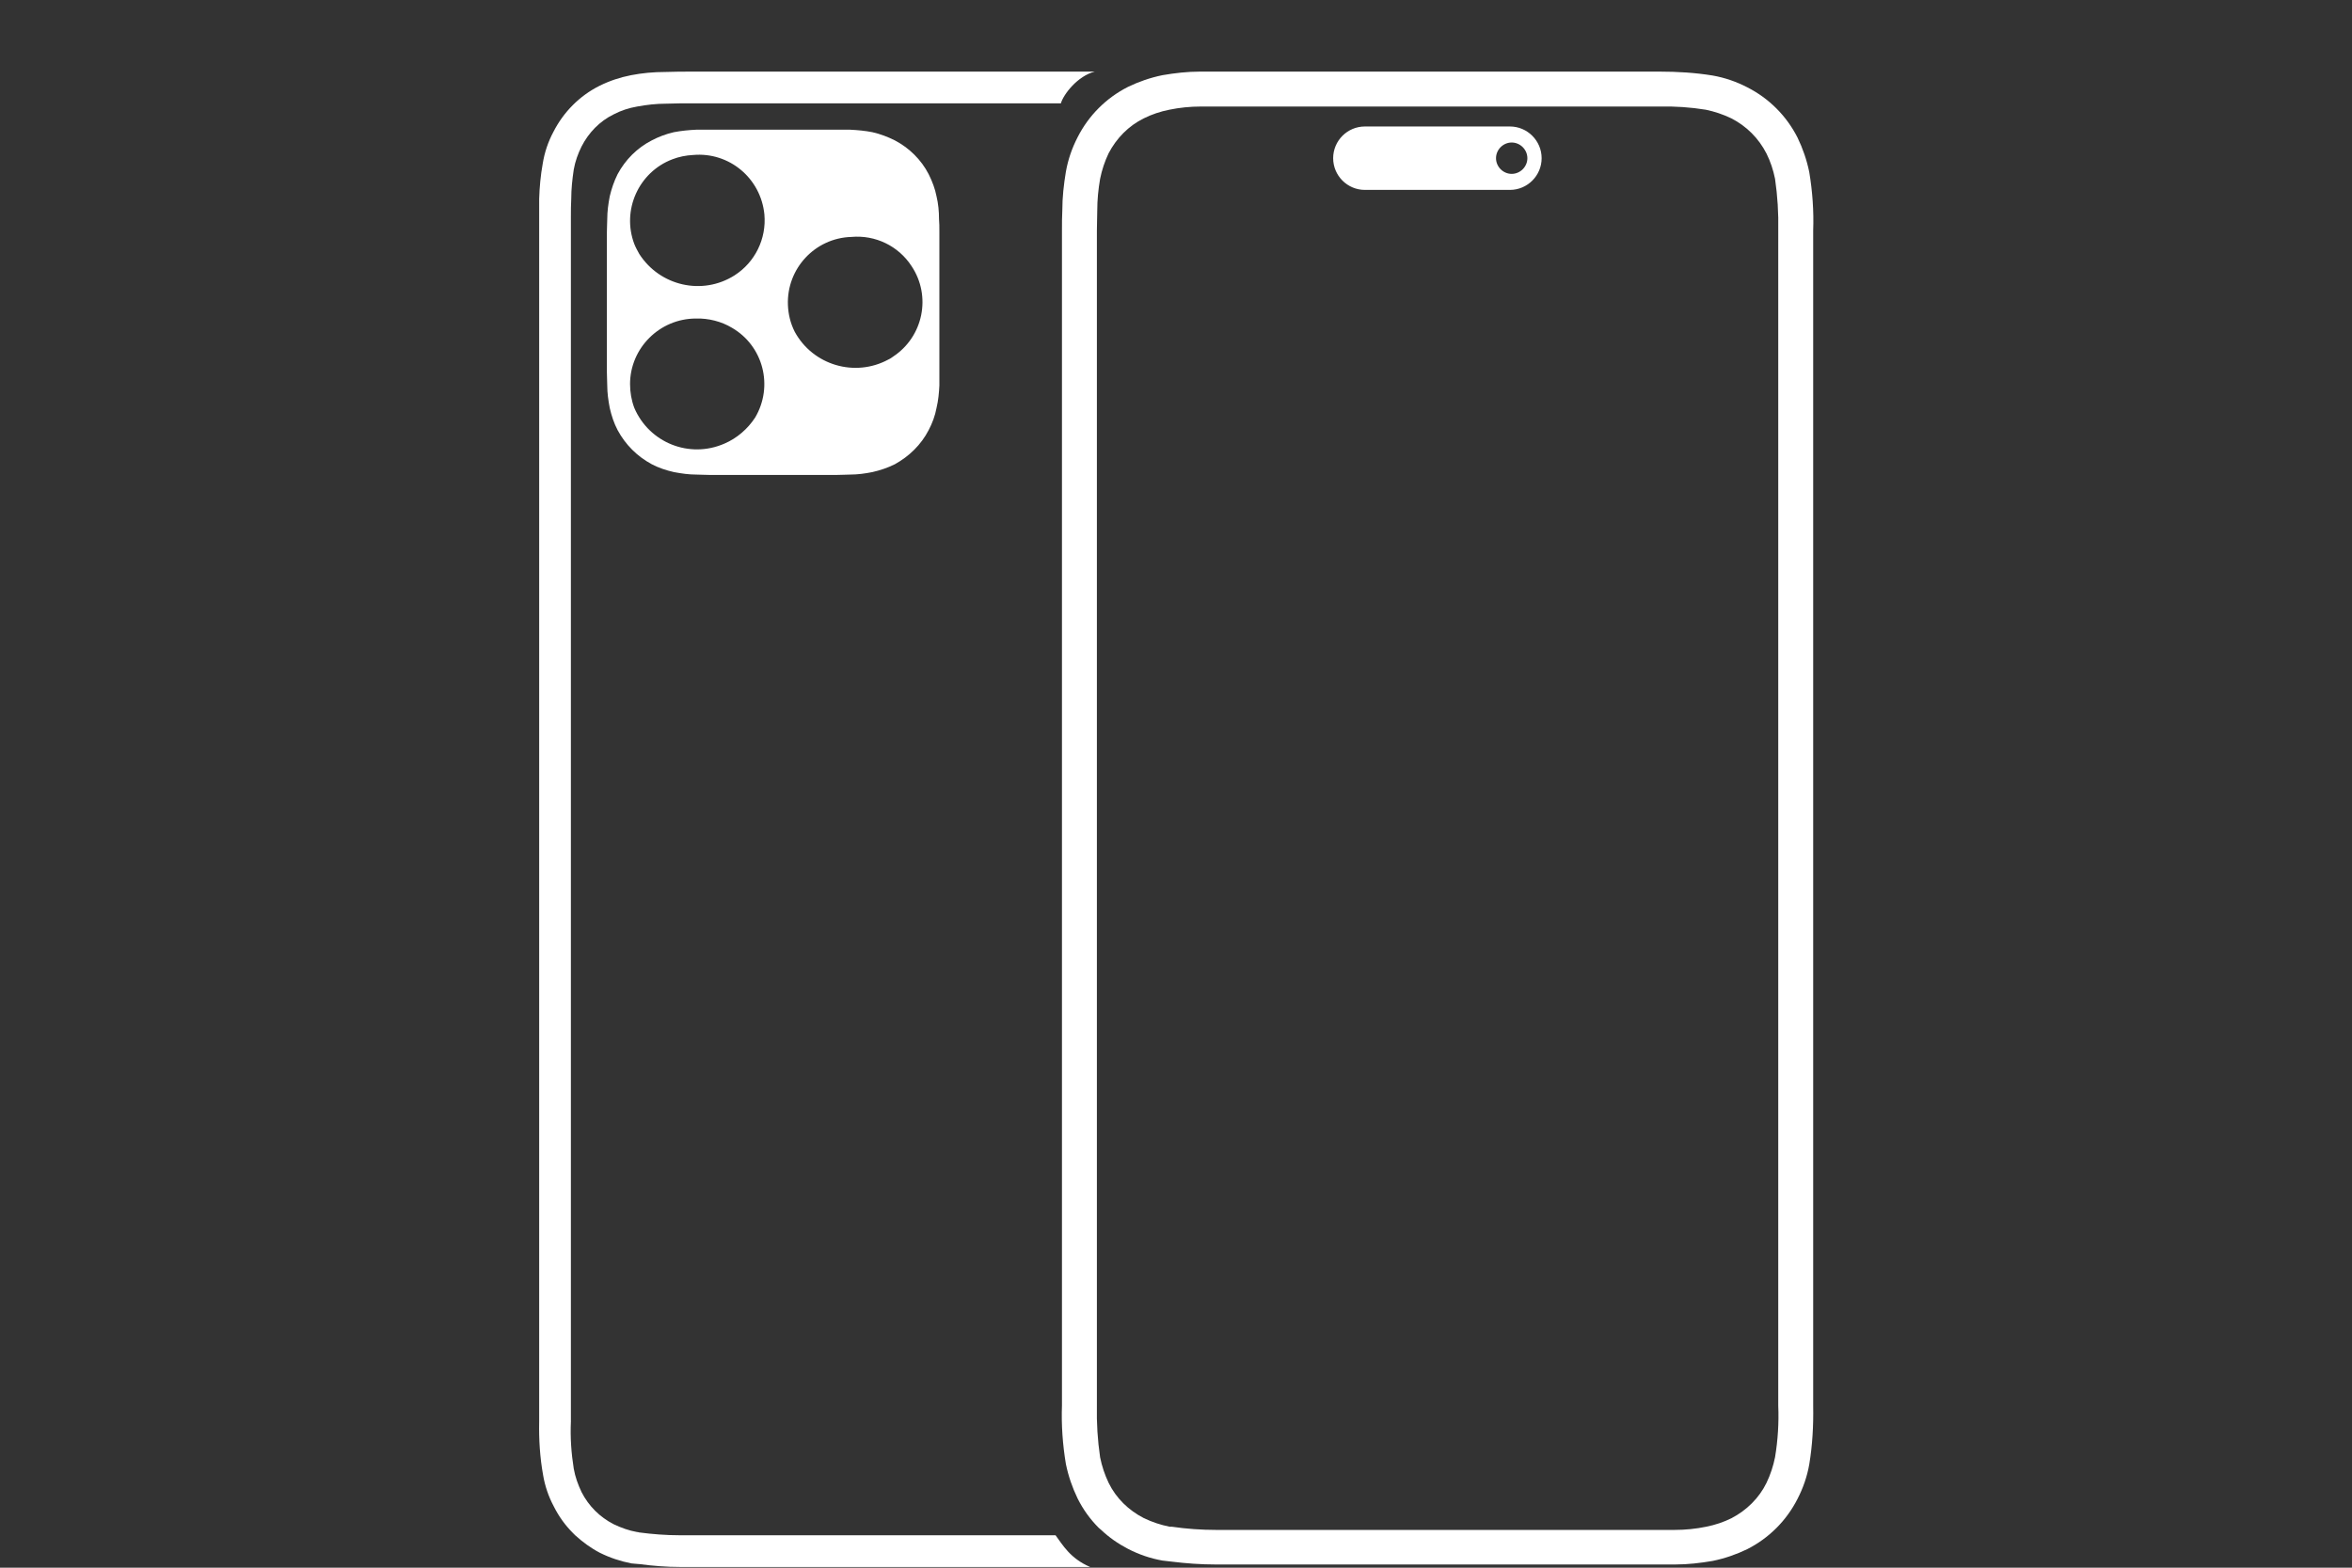
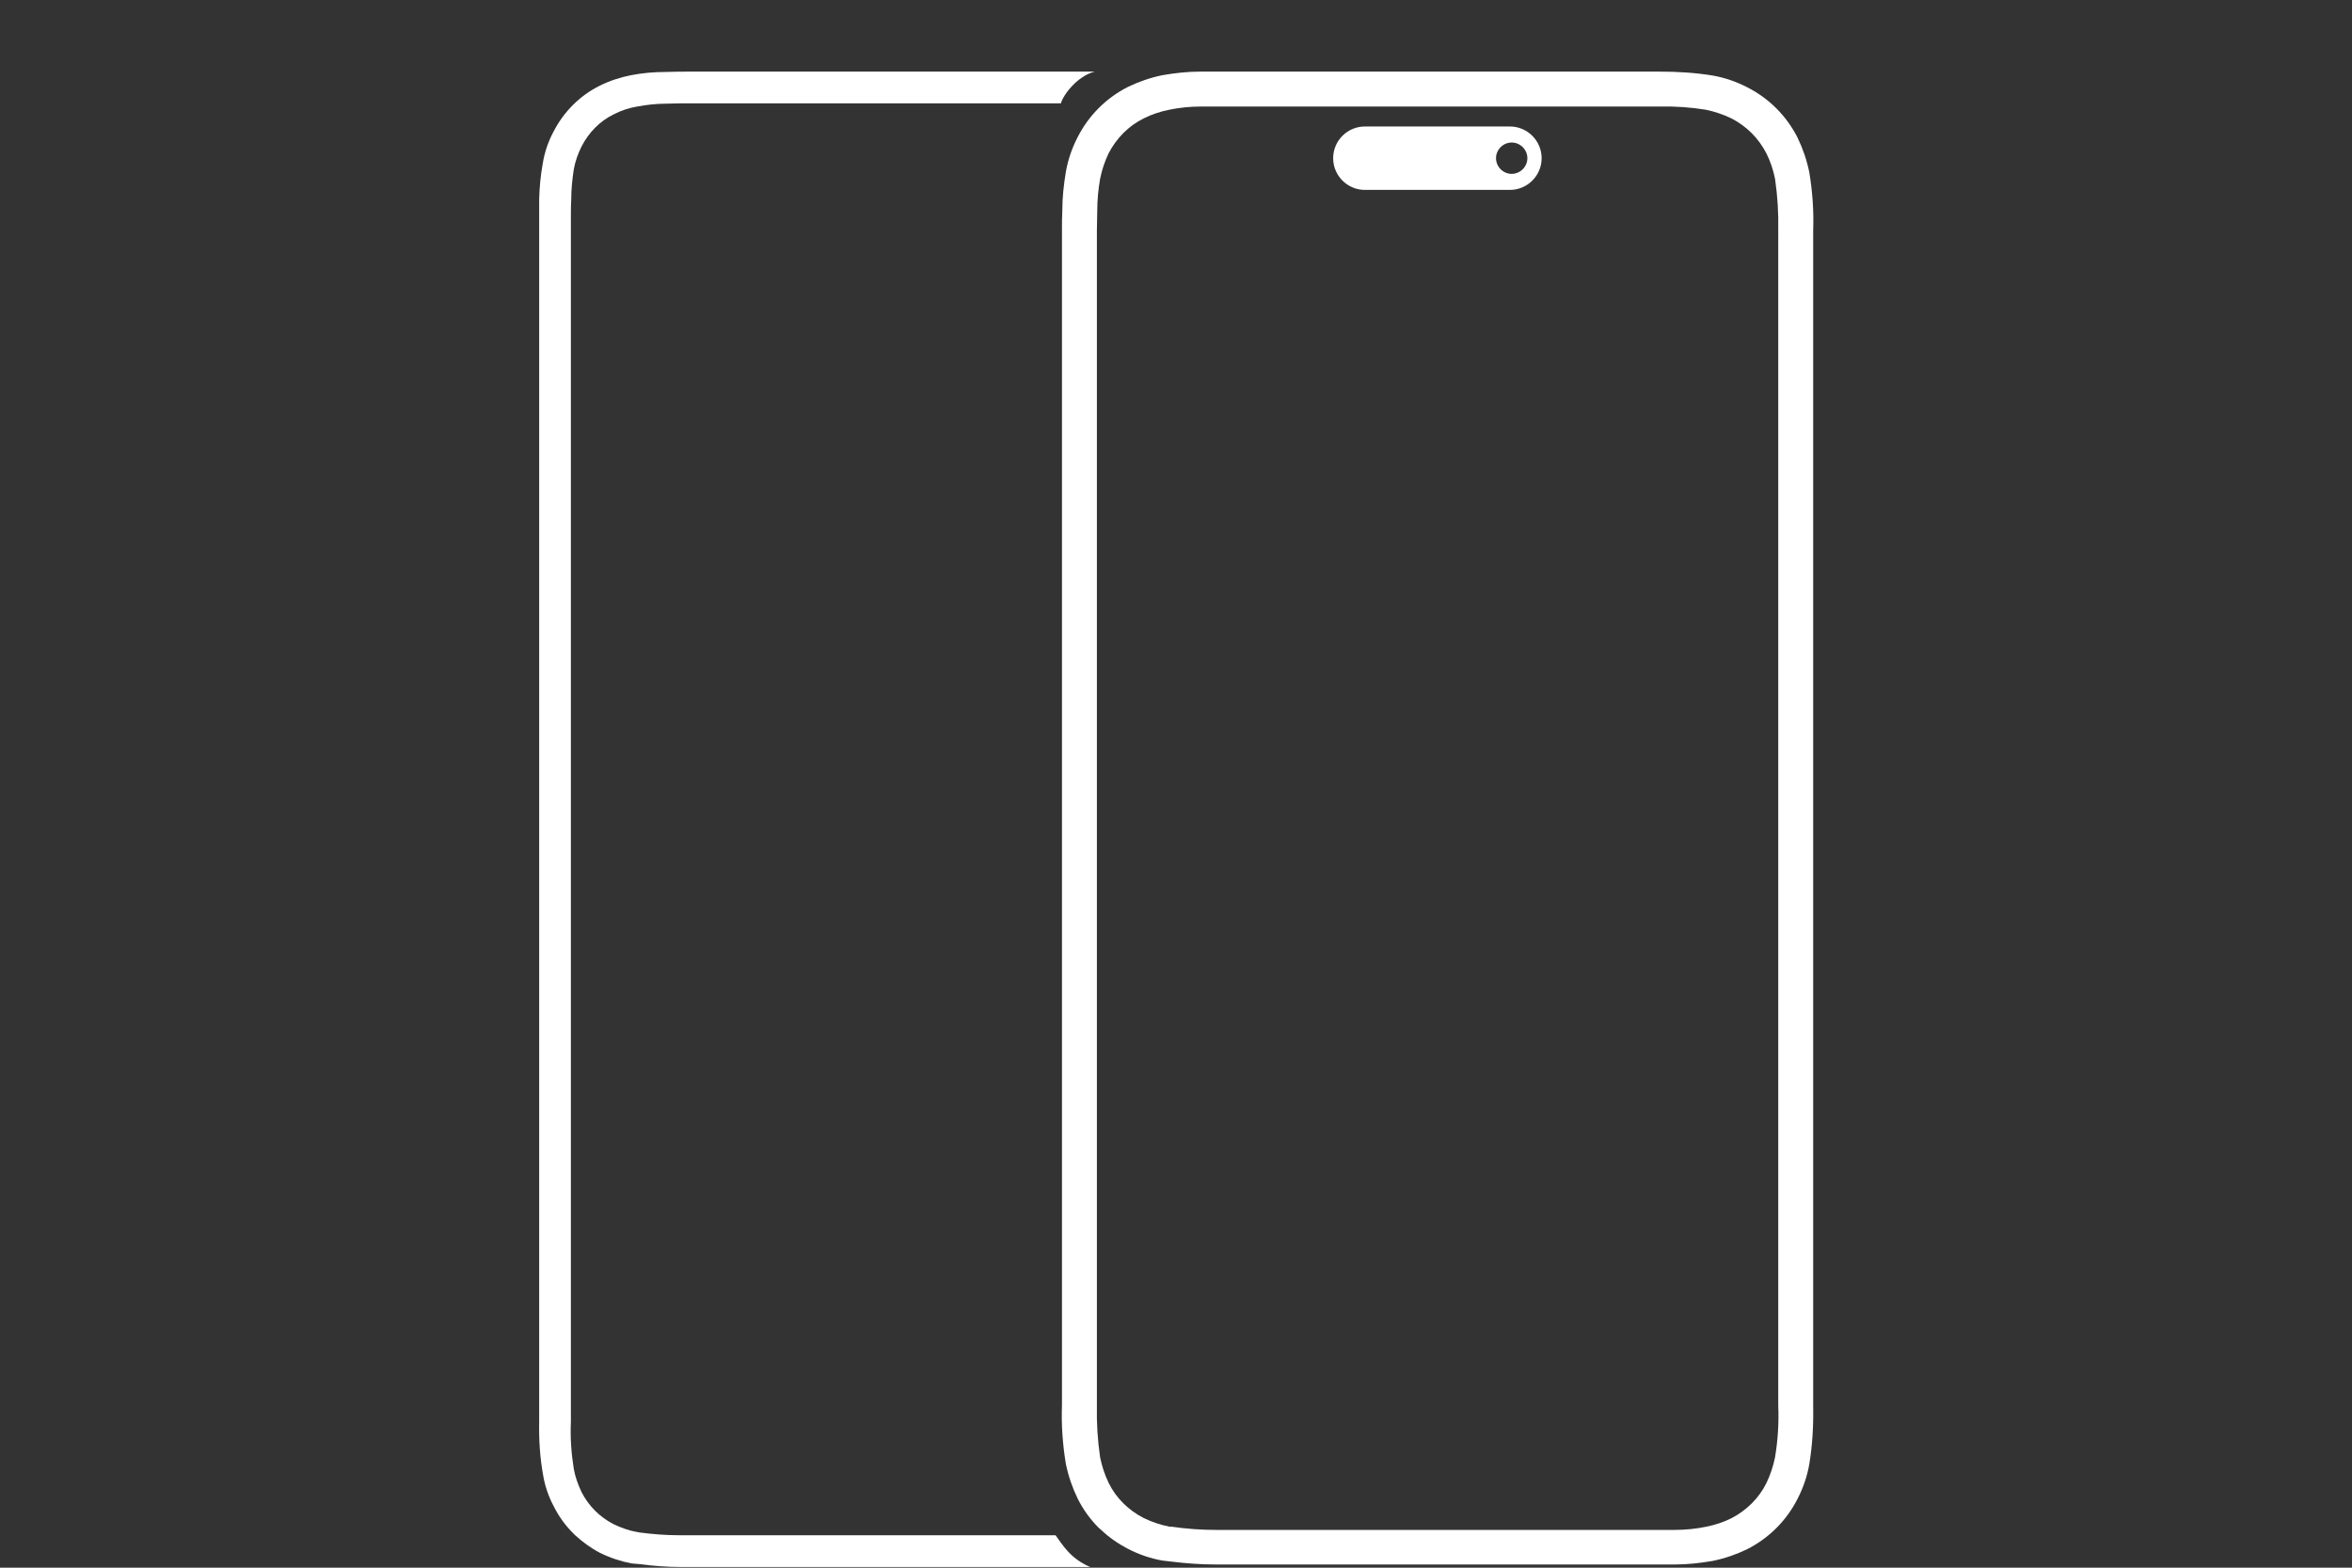
<svg xmlns="http://www.w3.org/2000/svg" id="a" width="66" height="44" viewBox="0 0 66 44">
  <rect x="0" y="0" width="66" height="44" fill="#333333" stroke="none" />
-   <path d="M26.35,6.15c0-.22-.02-.43-.07-.64-.04-.21-.12-.42-.22-.62-.21-.41-.55-.74-.95-.95-.2-.1-.41-.18-.63-.23-.2-.04-.42-.06-.63-.07h-4.31c-.21,.01-.42,.03-.63,.07-.22,.05-.43,.13-.62,.23-.41,.21-.74,.54-.96,.95-.1,.2-.17,.41-.22,.62-.04,.21-.07,.42-.07,.64,0,.1-.01,.22-.01,.36v3.94c0,.14,.01,.26,.01,.37,0,.21,.03,.42,.07,.63,.05,.22,.12,.43,.22,.62,.22,.41,.55,.74,.96,.96,.19,.1,.4,.17,.62,.22,.21,.04,.42,.07,.63,.07,.11,0,.23,.01,.37,.01h3.57c.15,0,.26-.01,.37-.01,.22,0,.43-.03,.63-.07,.22-.05,.43-.12,.63-.22,.4-.22,.74-.55,.95-.96,.1-.19,.18-.4,.22-.62,.05-.21,.07-.42,.08-.63V6.51c0-.14,0-.26-.01-.36Zm-5.16,5.57c-.21,.32-.51,.58-.86,.73-.98,.43-2.11-.02-2.53-1-.08-.21-.12-.44-.12-.67,0-1.01,.83-1.84,1.85-1.84,.35-.01,.71,.08,1.01,.26,.88,.51,1.17,1.64,.65,2.52Zm-.58-3.99c-.9,.57-2.09,.3-2.67-.6-.05-.09-.1-.18-.14-.28-.36-.95,.12-2.02,1.07-2.38,.18-.07,.38-.11,.58-.12,1.01-.09,1.9,.65,2,1.67,.06,.68-.26,1.34-.84,1.71Zm4.45,2.28s-.08,.06-.13,.08c-.94,.51-2.12,.16-2.63-.78-.12-.24-.18-.49-.19-.75-.04-1.02,.76-1.88,1.78-1.91,.67-.06,1.32,.25,1.69,.82,.56,.84,.33,1.98-.52,2.54Z" fill="#fff" />
  <path d="M29.61,43.09h-10.53c-.39,0-.77-.03-1.15-.08-.02-.01-.04-.01-.05-.01-.23-.04-.45-.12-.66-.22-.39-.2-.7-.51-.9-.9-.1-.21-.18-.43-.22-.66-.07-.44-.1-.88-.08-1.32V6.09c0-.18,0-.35,.01-.51,0-.28,.03-.55,.07-.82,.04-.23,.12-.45,.22-.65,.2-.39,.51-.71,.9-.9,.21-.11,.43-.18,.66-.22,.27-.05,.54-.08,.81-.08,.23-.01,.51-.01,.77-.01h10.31c.07-.25,.47-.77,.95-.89h-11.26c-.27,0-.56,0-.79,.01-.33,0-.65,.03-.96,.09-.31,.06-.61,.16-.89,.3-.56,.28-1.01,.74-1.29,1.29-.15,.28-.25,.58-.3,.89-.06,.33-.09,.66-.1,.99,0,.17,0,.34,0,.51V39.9c-.01,.5,.02,1,.11,1.5,.05,.3,.15,.6,.3,.88,.14,.28,.32,.53,.54,.75l.06,.06c.21,.19,.44,.36,.69,.49,.28,.14,.58,.24,.89,.3,.07,.01,.15,.01,.23,.02,.38,.05,.75,.08,1.13,.08h11.51c-.56-.24-.77-.62-.97-.89Z" fill="#fff" />
  <path d="M43.26,4.44c0,.49-.4,.89-.89,.89h-4.07c-.49,0-.89-.4-.89-.89s.4-.89,.89-.89h4.07c.49,0,.89,.4,.89,.89Zm-.4,0c0-.24-.2-.44-.44-.44s-.44,.2-.44,.44,.2,.44,.44,.44,.44-.2,.44-.44h0Zm8.02,2.31V39.17c0,.1,0,.19,0,.29,.01,.55-.02,1.1-.11,1.64-.06,.34-.17,.66-.33,.97-.31,.61-.8,1.1-1.41,1.41-.31,.15-.63,.26-.97,.33-.35,.06-.7,.1-1.05,.1-.26,0,.09,0-.2,0h-12.41c-.1,0-.19,0-.29,0-.41,0-.83-.03-1.23-.08-.09-.01-.17-.02-.26-.03-.34-.06-.66-.17-.97-.33-.27-.14-.53-.32-.75-.53-.02-.02-.05-.04-.07-.06-.24-.24-.44-.52-.59-.82-.15-.31-.26-.63-.33-.97-.09-.54-.13-1.09-.11-1.64V6.46c0-.19,0-.37,.01-.56,0-.36,.04-.72,.1-1.08,.06-.34,.17-.66,.33-.97,.31-.61,.8-1.1,1.41-1.41,.31-.15,.63-.26,.97-.33,.35-.06,.7-.1,1.05-.1,.26,0,.58,0,.87,0h12.41c.1,0-.48,0-.38,0,.5,0,1,.03,1.49,.11,.34,.06,.66,.17,.97,.33,.61,.31,1.1,.8,1.41,1.41,.15,.31,.26,.63,.33,.97,.09,.54,.13,1.09,.11,1.64v.29Zm-.98,0v-.28c.01-.49-.02-.97-.09-1.45-.05-.25-.13-.49-.24-.71-.22-.43-.56-.77-.99-.99-.23-.11-.47-.19-.71-.24-.43-.07-.87-.1-1.31-.09h.39s-.18,0-.18,0h-12.23c-.28,0-.59,0-.84,0-.3,0-.6,.03-.89,.09-.25,.05-.49,.13-.71,.24-.43,.21-.77,.56-.99,.98-.11,.23-.19,.47-.24,.72-.05,.29-.08,.59-.08,.89,0,.18-.01,.36-.01,.56V39.45c-.01,.49,.02,.97,.09,1.45,.05,.25,.13,.49,.24,.72,.21,.43,.56,.77,.99,.99,.23,.11,.47,.19,.72,.24,.02,0,.04,0,.06,0,.41,.06,.83,.09,1.25,.09h.28s-.31,0-.31,0h12.72c.28,0-.08,0,.17,0,.3,0,.6-.03,.89-.09,.25-.05,.49-.13,.71-.24,.42-.22,.77-.56,.98-.99,.11-.23,.19-.47,.24-.72,.08-.48,.11-.97,.09-1.45V6.75Z" fill="#fff" />
</svg>